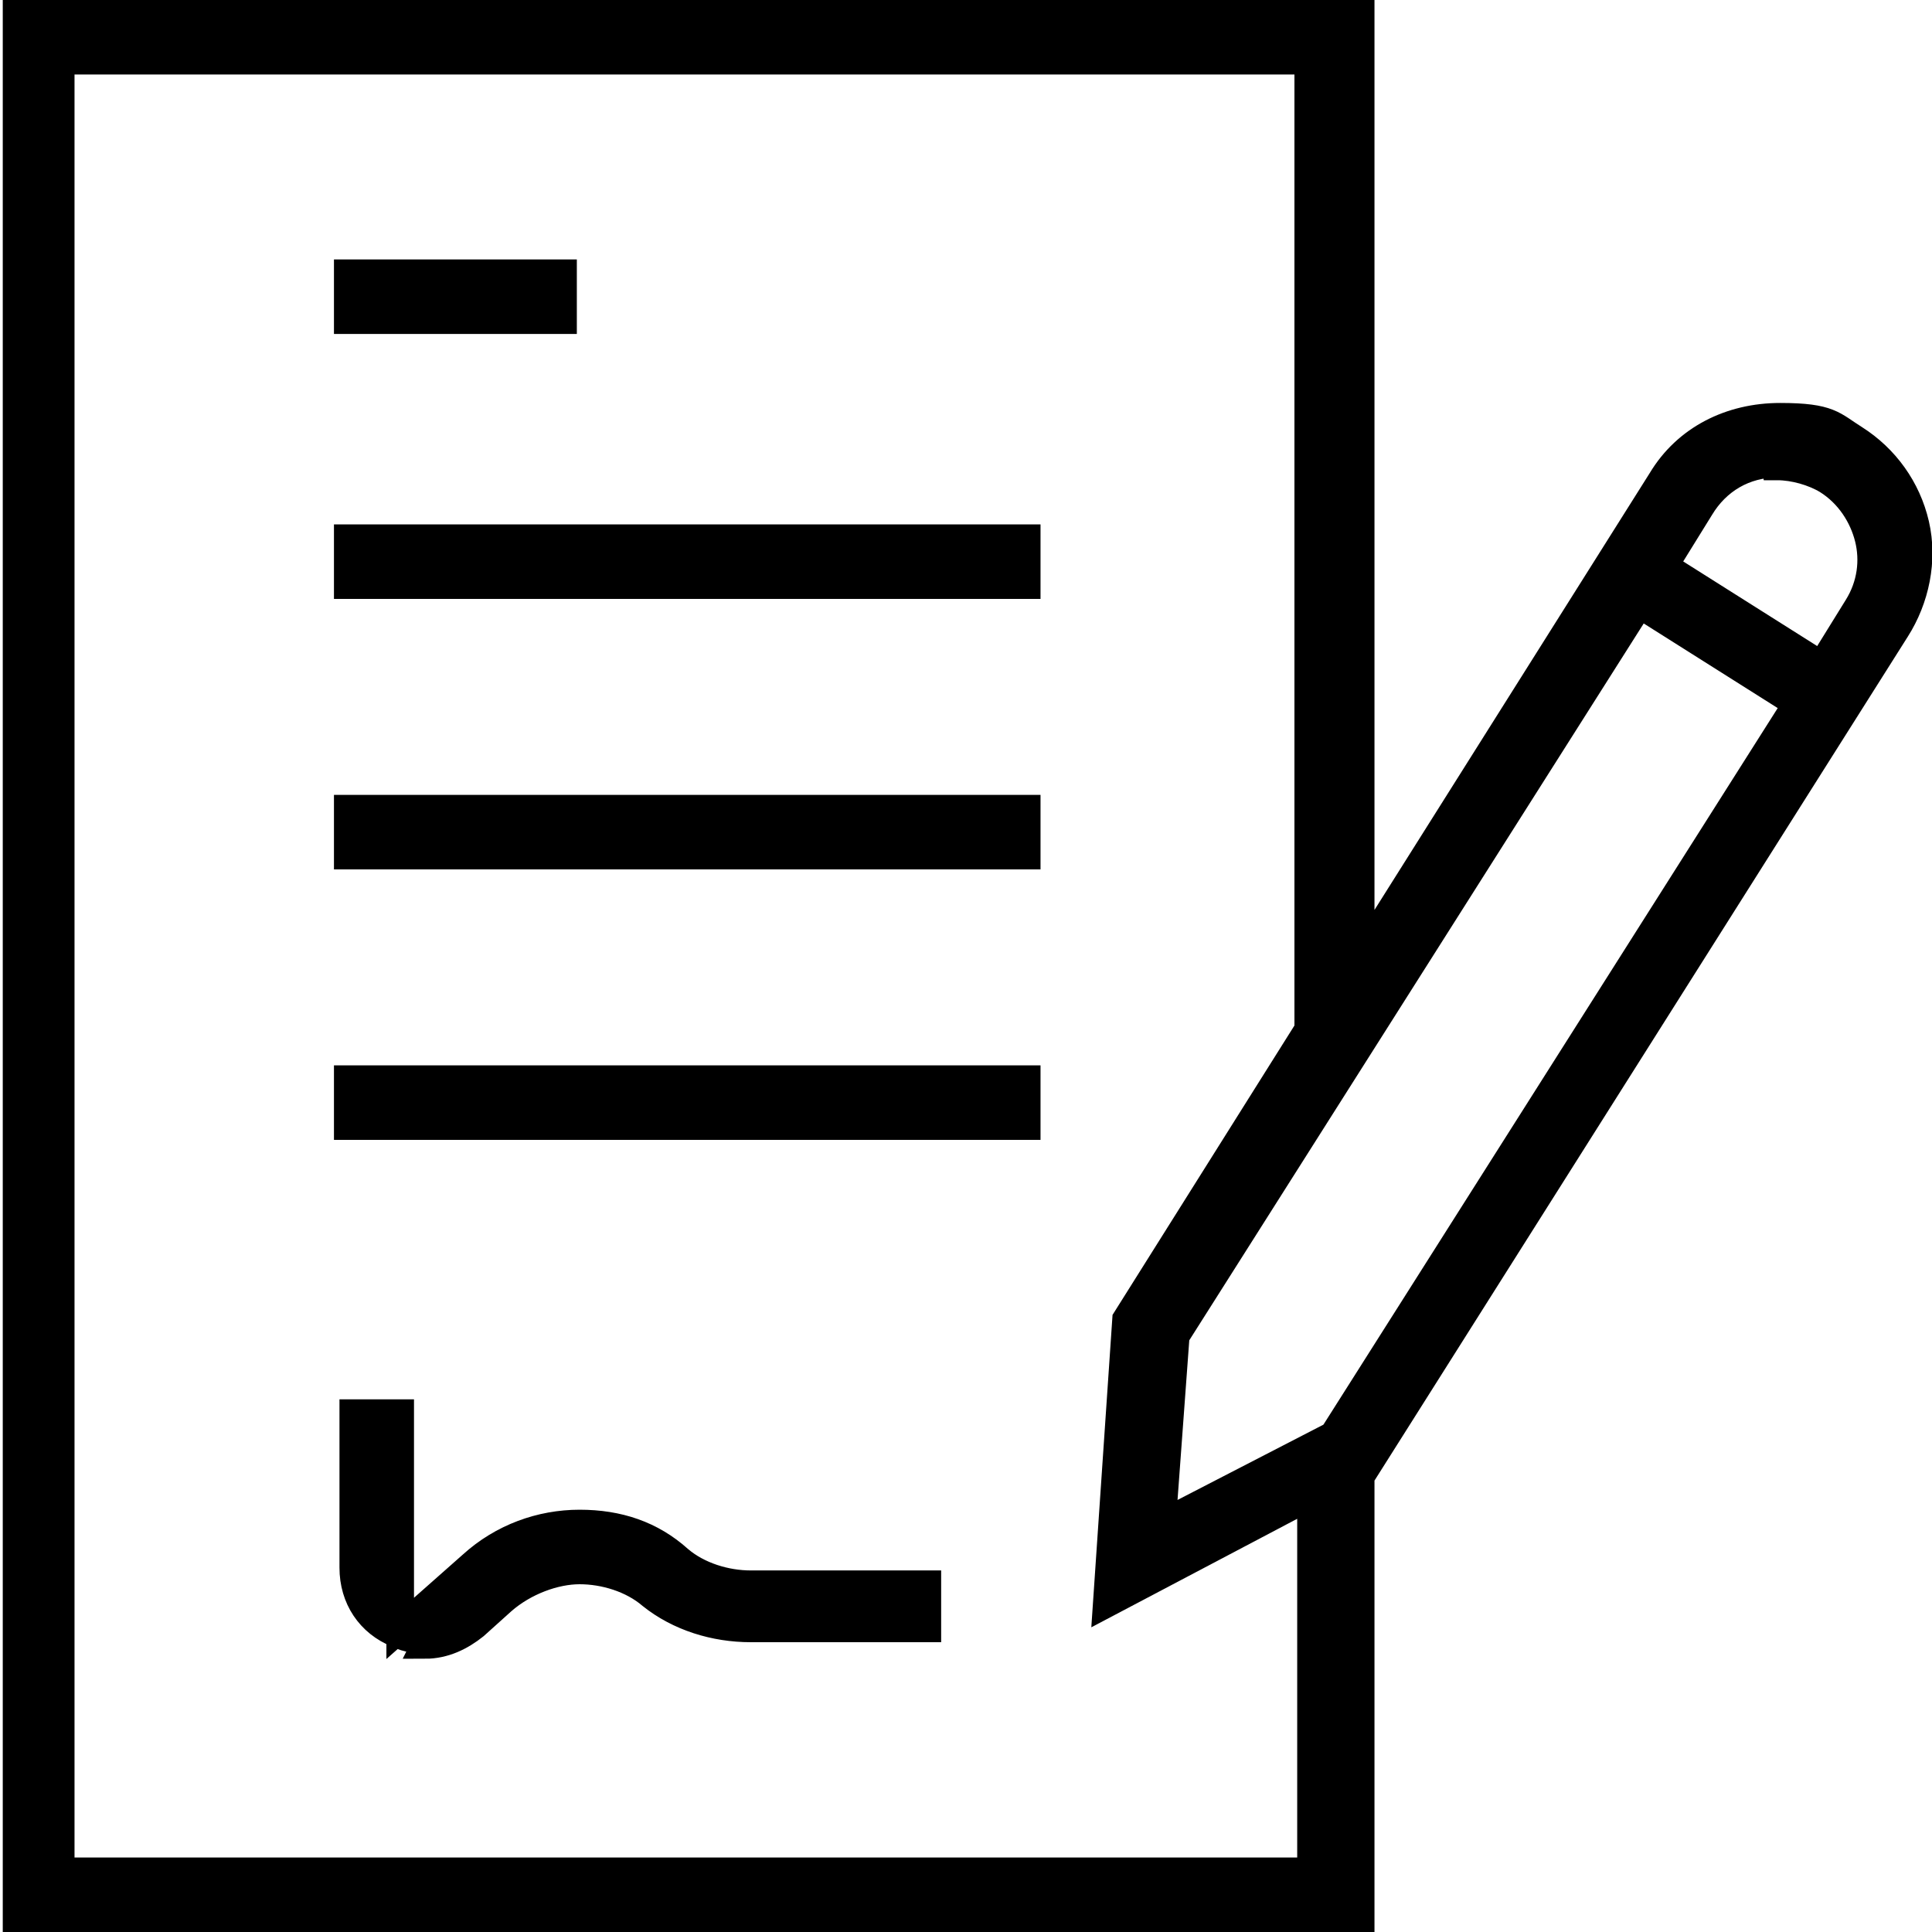
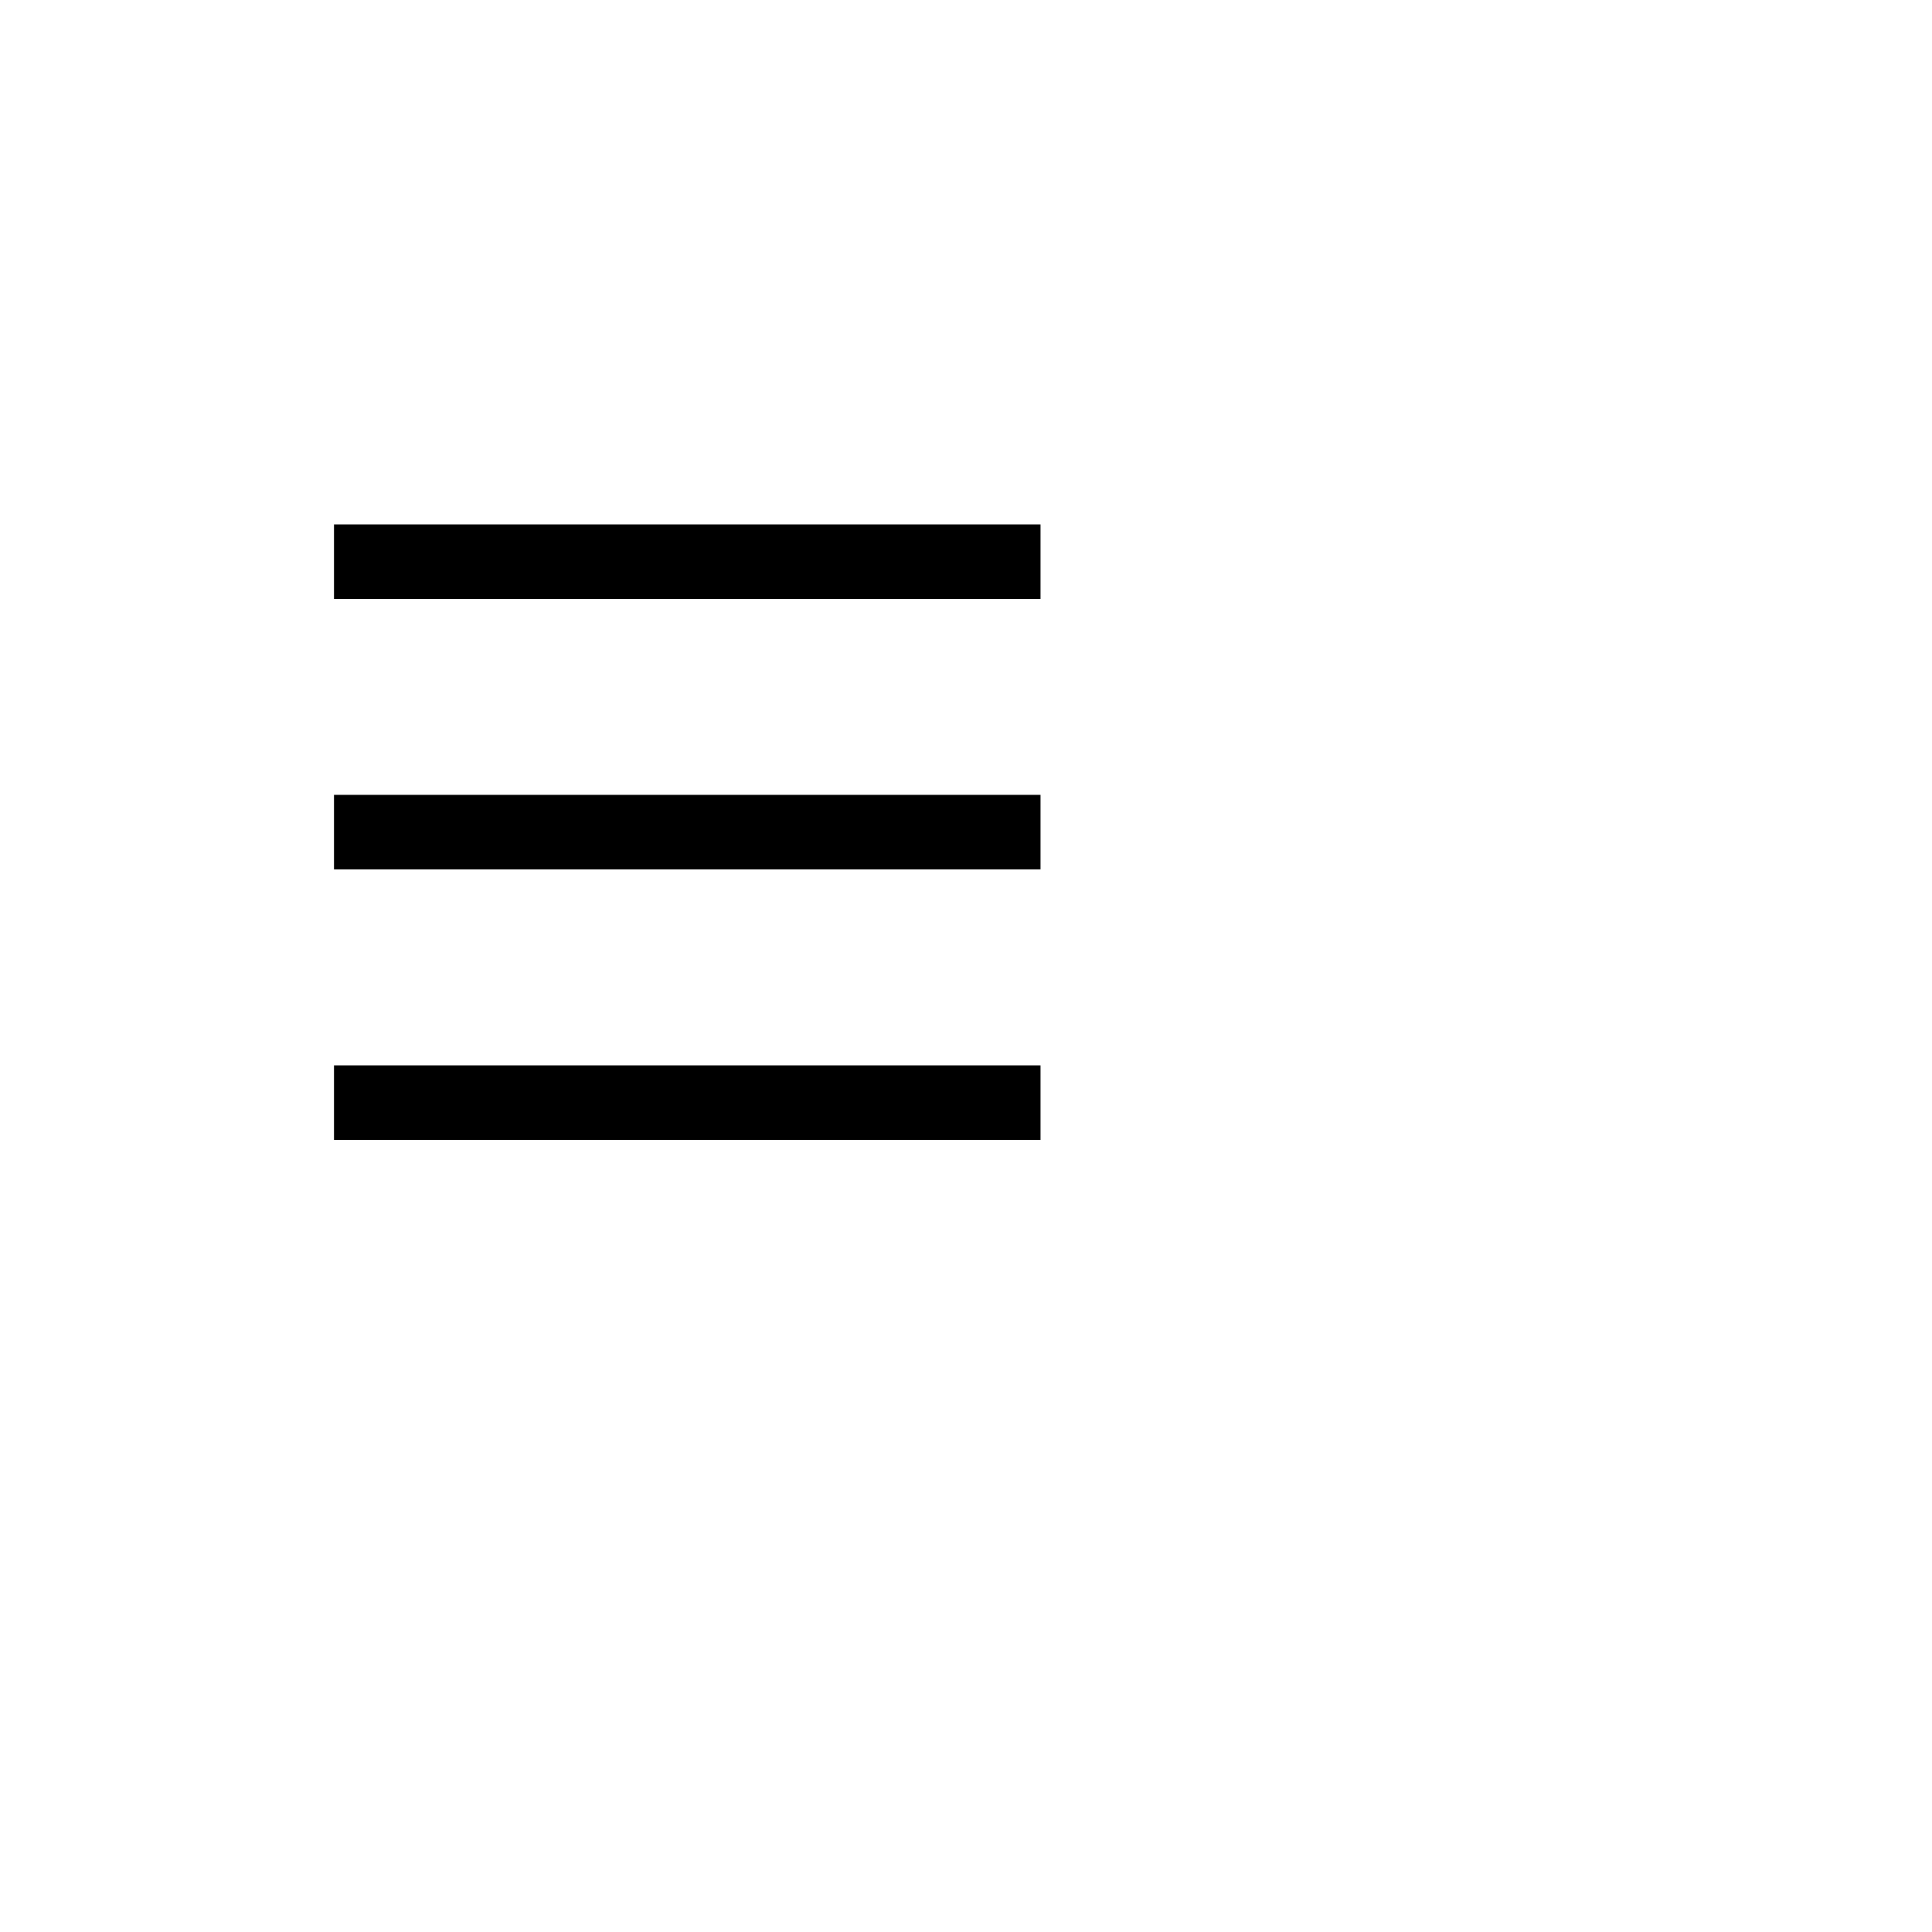
<svg xmlns="http://www.w3.org/2000/svg" id="Layer_1" data-name="Layer 1" version="1.1" viewBox="0 0 70 70">
  <defs>
    <style>
      .cls-1 {
        fill: #000;
        stroke: #000;
        stroke-miterlimit: 10;
      }
    </style>
  </defs>
-   <rect class="cls-1" x="12.6" y="9.9" width="7.8" height="1.7" />
  <rect class="cls-1" x="12.6" y="19.5" width="24.6" height="1.7" />
  <rect class="cls-1" x="12.6" y="29.3" width="24.6" height="1.7" />
  <rect class="cls-1" x="12.6" y="39.1" width="24.6" height="1.7" />
-   <path class="cls-1" d="M15.5,59.4c-.4,0-.7,0-1.1-.2-1-.4-1.6-1.3-1.6-2.4v-5.6h1.7v7.8l2.6-2.3c1.1-1,2.5-1.5,3.9-1.5s2.6.4,3.6,1.3c.7.6,1.7.9,2.6.9h6.4s0,1.6,0,1.6h-6.4c-1.3,0-2.6-.4-3.6-1.2-.7-.6-1.7-.9-2.6-.9s-2,.4-2.8,1.1l-1,.9c-.5.4-1.1.7-1.8.7Z" />
-   <path class="cls-1" d="M.6,69.5V.5h48.7v34.2l10.9-17.3c.9-1.5,2.5-2.3,4.3-2.3s1.9.3,2.7.8c1.1.7,1.9,1.8,2.2,3.1s0,2.7-.7,3.8l-19.4,30.7v16H.6ZM2.2,67.8h45.3v-13.6l-7.4,3.9.7-10.3,6.6-10.5V2.2H2.2v65.6h0ZM42.6,48.4l-.5,6.8,6.2-3.2,16.8-26.5-5.7-3.6-16.8,26.5h0ZM64.4,16.8c-1.2,0-2.2.6-2.8,1.6l-1.3,2.1,5.7,3.6,1.3-2.1c.5-.8.6-1.7.4-2.5s-.7-1.6-1.5-2.1c-.5-.3-1.2-.5-1.8-.5Z" />
</svg>